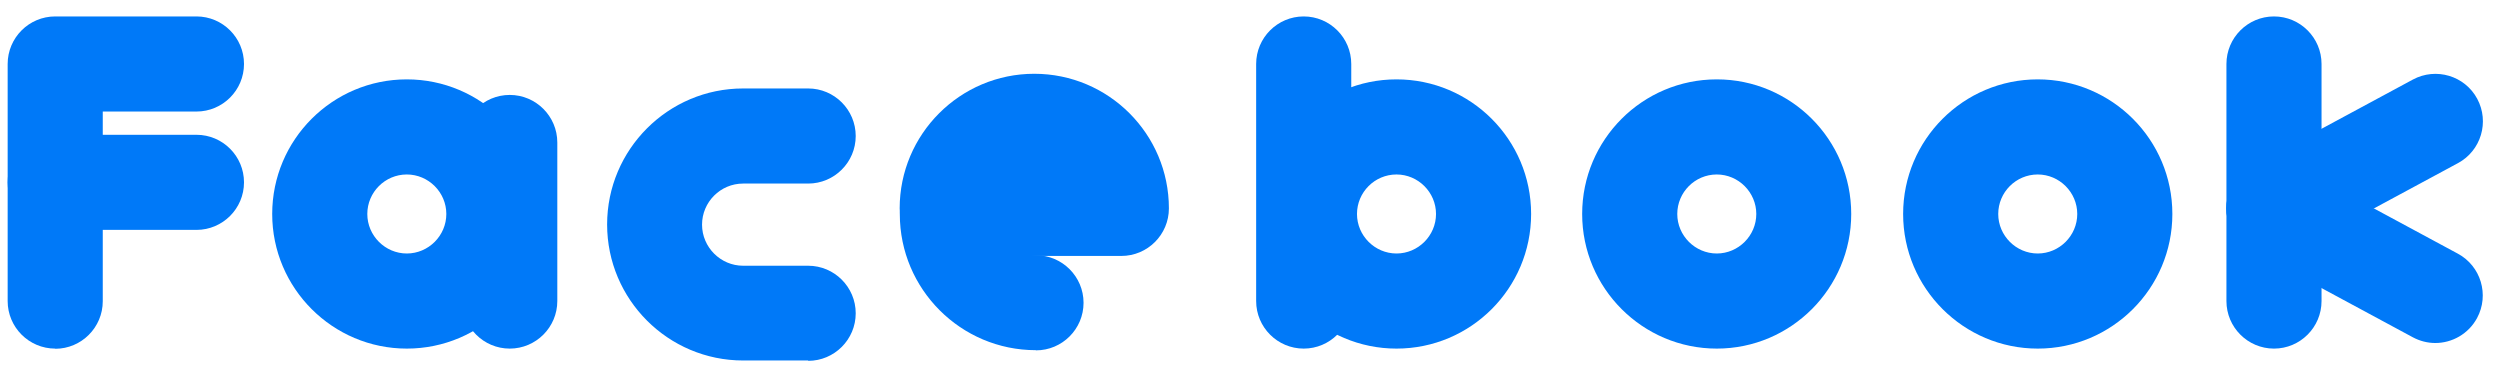
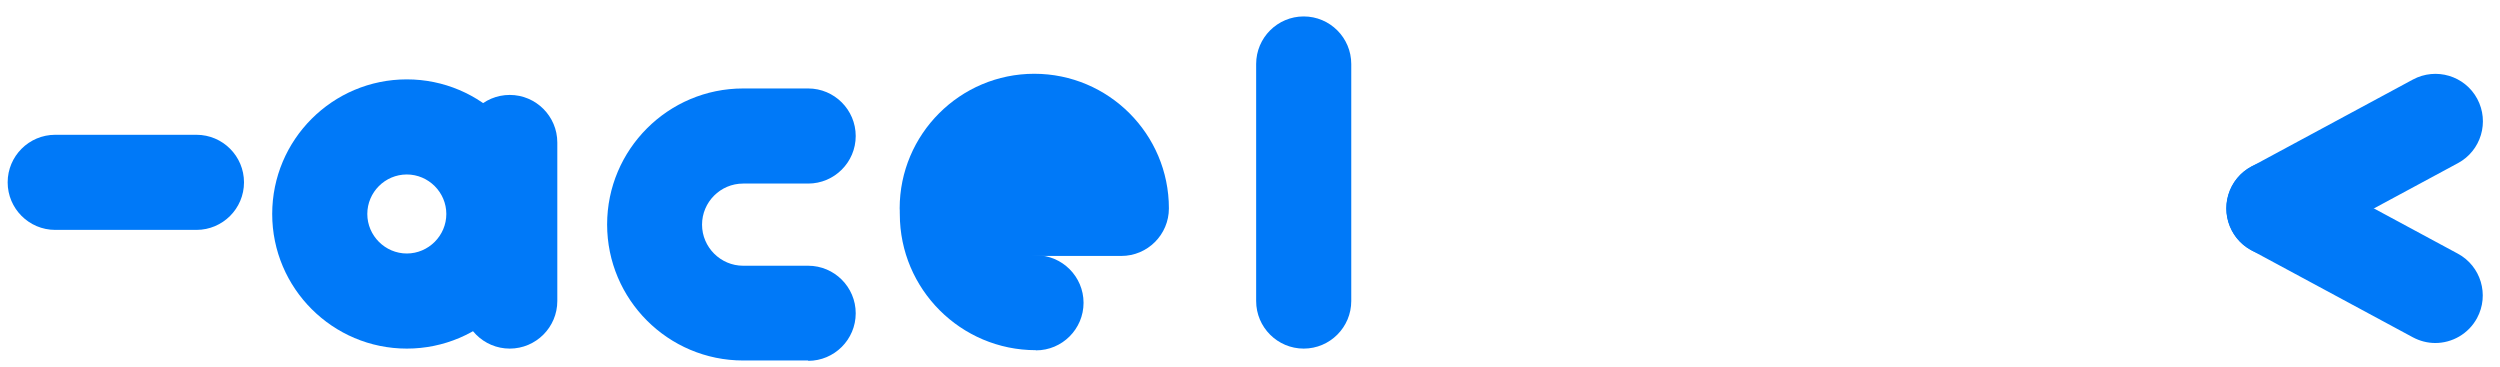
<svg xmlns="http://www.w3.org/2000/svg" width="143" height="21" viewBox="0 0 143 21" fill="none">
-   <path d="M3.158 19.94C1.657 19.94 0.438 18.72 0.438 17.22V3.66C0.438 2.16 1.657 0.94 3.158 0.94H11.238C12.738 0.94 13.957 2.16 13.957 3.66C13.957 5.16 12.738 6.38 11.238 6.38H5.878V17.23C5.878 18.73 4.657 19.95 3.158 19.95V19.94Z" fill="#0079F8" />
  <path d="M11.238 13.15H3.158C1.657 13.15 0.438 11.93 0.438 10.43C0.438 8.93 1.657 7.71 3.158 7.71H11.238C12.738 7.71 13.957 8.93 13.957 10.43C13.957 11.93 12.738 13.15 11.238 13.15Z" fill="#0079F8" />
  <path d="M29.157 19.94C27.657 19.94 26.438 18.72 26.438 17.22V8.15C26.438 6.65 27.657 5.43 29.157 5.43C30.657 5.43 31.878 6.65 31.878 8.15V17.22C31.878 18.72 30.657 19.94 29.157 19.94Z" fill="#0079F8" />
  <path d="M23.27 19.94C19.03 19.94 15.57 16.49 15.57 12.24C15.57 7.99 19.02 4.54 23.27 4.54C27.52 4.54 30.97 7.99 30.97 12.24C30.97 16.49 27.52 19.94 23.27 19.94ZM23.27 9.98C22.02 9.98 21.01 11 21.01 12.24C21.01 13.48 22.03 14.5 23.27 14.5C24.51 14.5 25.53 13.48 25.53 12.24C25.53 11 24.51 9.98 23.27 9.98Z" fill="#0079F8" />
  <path d="M74.572 19.94C73.072 19.94 71.852 18.72 71.852 17.22V3.66C71.852 2.16 73.072 0.94 74.572 0.94C76.072 0.94 77.292 2.16 77.292 3.66V17.22C77.292 18.72 76.072 19.94 74.572 19.94Z" fill="#0079F8" />
  <path d="M46.227 20.62H42.507C38.217 20.62 34.727 17.13 34.727 12.84C34.727 8.55 38.217 5.06 42.507 5.06H46.227C47.727 5.06 48.947 6.28 48.947 7.78C48.947 9.28 47.727 10.5 46.227 10.5H42.507C41.207 10.5 40.157 11.56 40.157 12.85C40.157 14.14 41.217 15.2 42.507 15.2H46.227C47.727 15.2 48.947 16.42 48.947 17.92C48.947 19.42 47.727 20.64 46.227 20.64V20.62Z" fill="#0079F8" />
  <path d="M59.249 20.03C54.959 20.03 51.469 16.54 51.469 12.25C51.469 10.75 52.689 9.53 54.189 9.53C55.689 9.53 56.909 10.75 56.909 12.25C56.909 13.55 57.969 14.6 59.259 14.6C60.759 14.6 61.979 15.82 61.979 17.32C61.979 18.82 60.759 20.04 59.259 20.04L59.249 20.03Z" fill="#0079F8" />
-   <path d="M98.2 19.94C93.96 19.94 90.5 16.49 90.5 12.24C90.5 7.99 93.95 4.54 98.2 4.54C102.45 4.54 105.89 7.99 105.89 12.24C105.89 16.49 102.44 19.94 98.2 19.94ZM98.2 9.98C96.95 9.98 95.94 11 95.94 12.24C95.94 13.48 96.96 14.5 98.2 14.5C99.44 14.5 100.46 13.48 100.46 12.24C100.46 11 99.44 9.98 98.2 9.98Z" fill="#0079F8" />
-   <path d="M116.559 19.94C112.319 19.94 108.859 16.49 108.859 12.24C108.859 7.99 112.309 4.54 116.559 4.54C120.809 4.54 124.259 7.99 124.259 12.24C124.259 16.49 120.809 19.94 116.559 19.94ZM116.559 9.98C115.309 9.98 114.299 11 114.299 12.24C114.299 13.48 115.319 14.5 116.559 14.5C117.799 14.5 118.819 13.48 118.819 12.24C118.819 11 117.799 9.98 116.559 9.98Z" fill="#0079F8" />
-   <path d="M79.88 19.94C75.64 19.94 72.18 16.49 72.18 12.24C72.18 7.99 75.63 4.54 79.88 4.54C84.13 4.54 87.58 7.99 87.58 12.24C87.58 16.49 84.13 19.94 79.88 19.94ZM79.88 9.98C78.63 9.98 77.62 11 77.62 12.24C77.62 13.48 78.64 14.5 79.88 14.5C81.12 14.5 82.14 13.48 82.14 12.24C82.14 11 81.12 9.98 79.88 9.98Z" fill="#0079F8" />
  <path d="M64.141 14.64H54.181C52.681 14.64 51.461 13.42 51.461 11.92C51.461 7.68 54.911 4.22 59.161 4.22C63.411 4.22 66.861 7.67 66.861 11.92C66.861 13.42 65.641 14.64 64.141 14.64Z" fill="#0079F8" />
-   <path d="M130.072 19.94C128.572 19.94 127.352 18.72 127.352 17.22V3.66C127.352 2.16 128.572 0.94 130.072 0.94C131.572 0.94 132.792 2.16 132.792 3.66V17.22C132.792 18.72 131.572 19.94 130.072 19.94Z" fill="#0079F8" />
  <path d="M130.067 14.64C129.097 14.64 128.167 14.12 127.677 13.21C126.967 11.89 127.457 10.24 128.777 9.53L138.017 4.55C139.337 3.84 140.987 4.33 141.697 5.65C142.407 6.97 141.917 8.62 140.597 9.33L131.357 14.31C130.947 14.53 130.507 14.64 130.067 14.64Z" fill="#0079F8" />
  <path d="M139.299 19.62C138.859 19.62 138.419 19.51 138.009 19.29L128.769 14.31C127.449 13.6 126.959 11.95 127.669 10.63C128.379 9.31 130.029 8.82 131.349 9.53L140.589 14.51C141.909 15.22 142.399 16.87 141.689 18.19C141.199 19.1 140.259 19.62 139.299 19.62Z" fill="#0079F8" />
</svg>